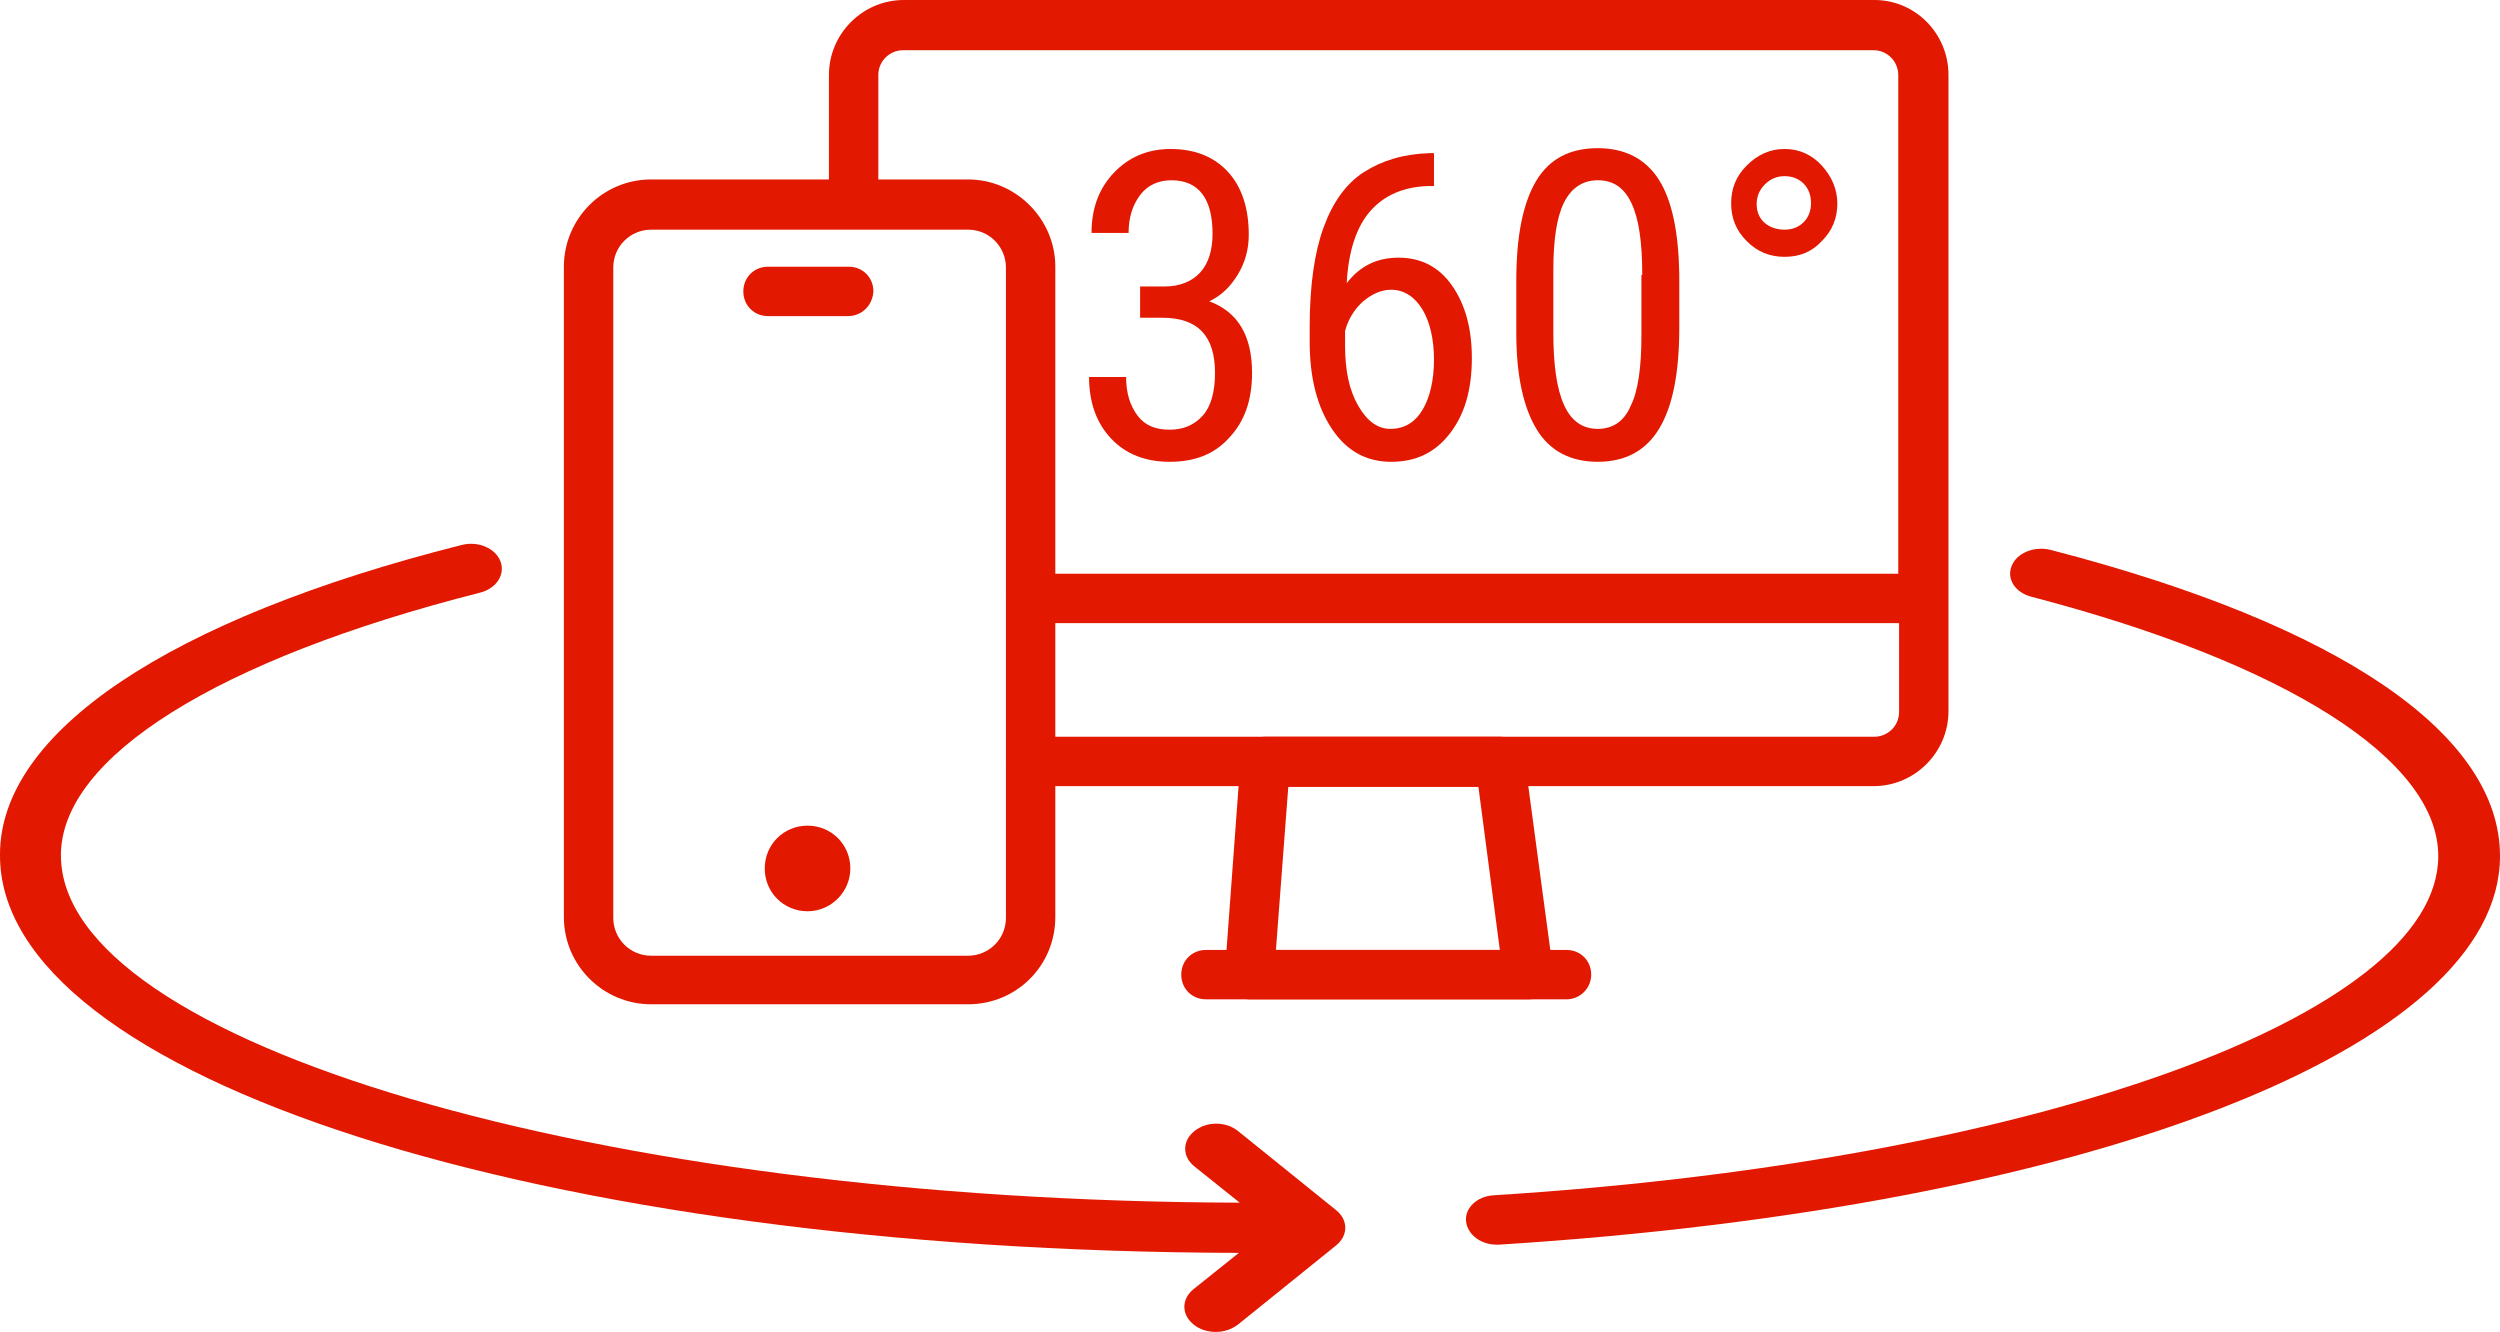
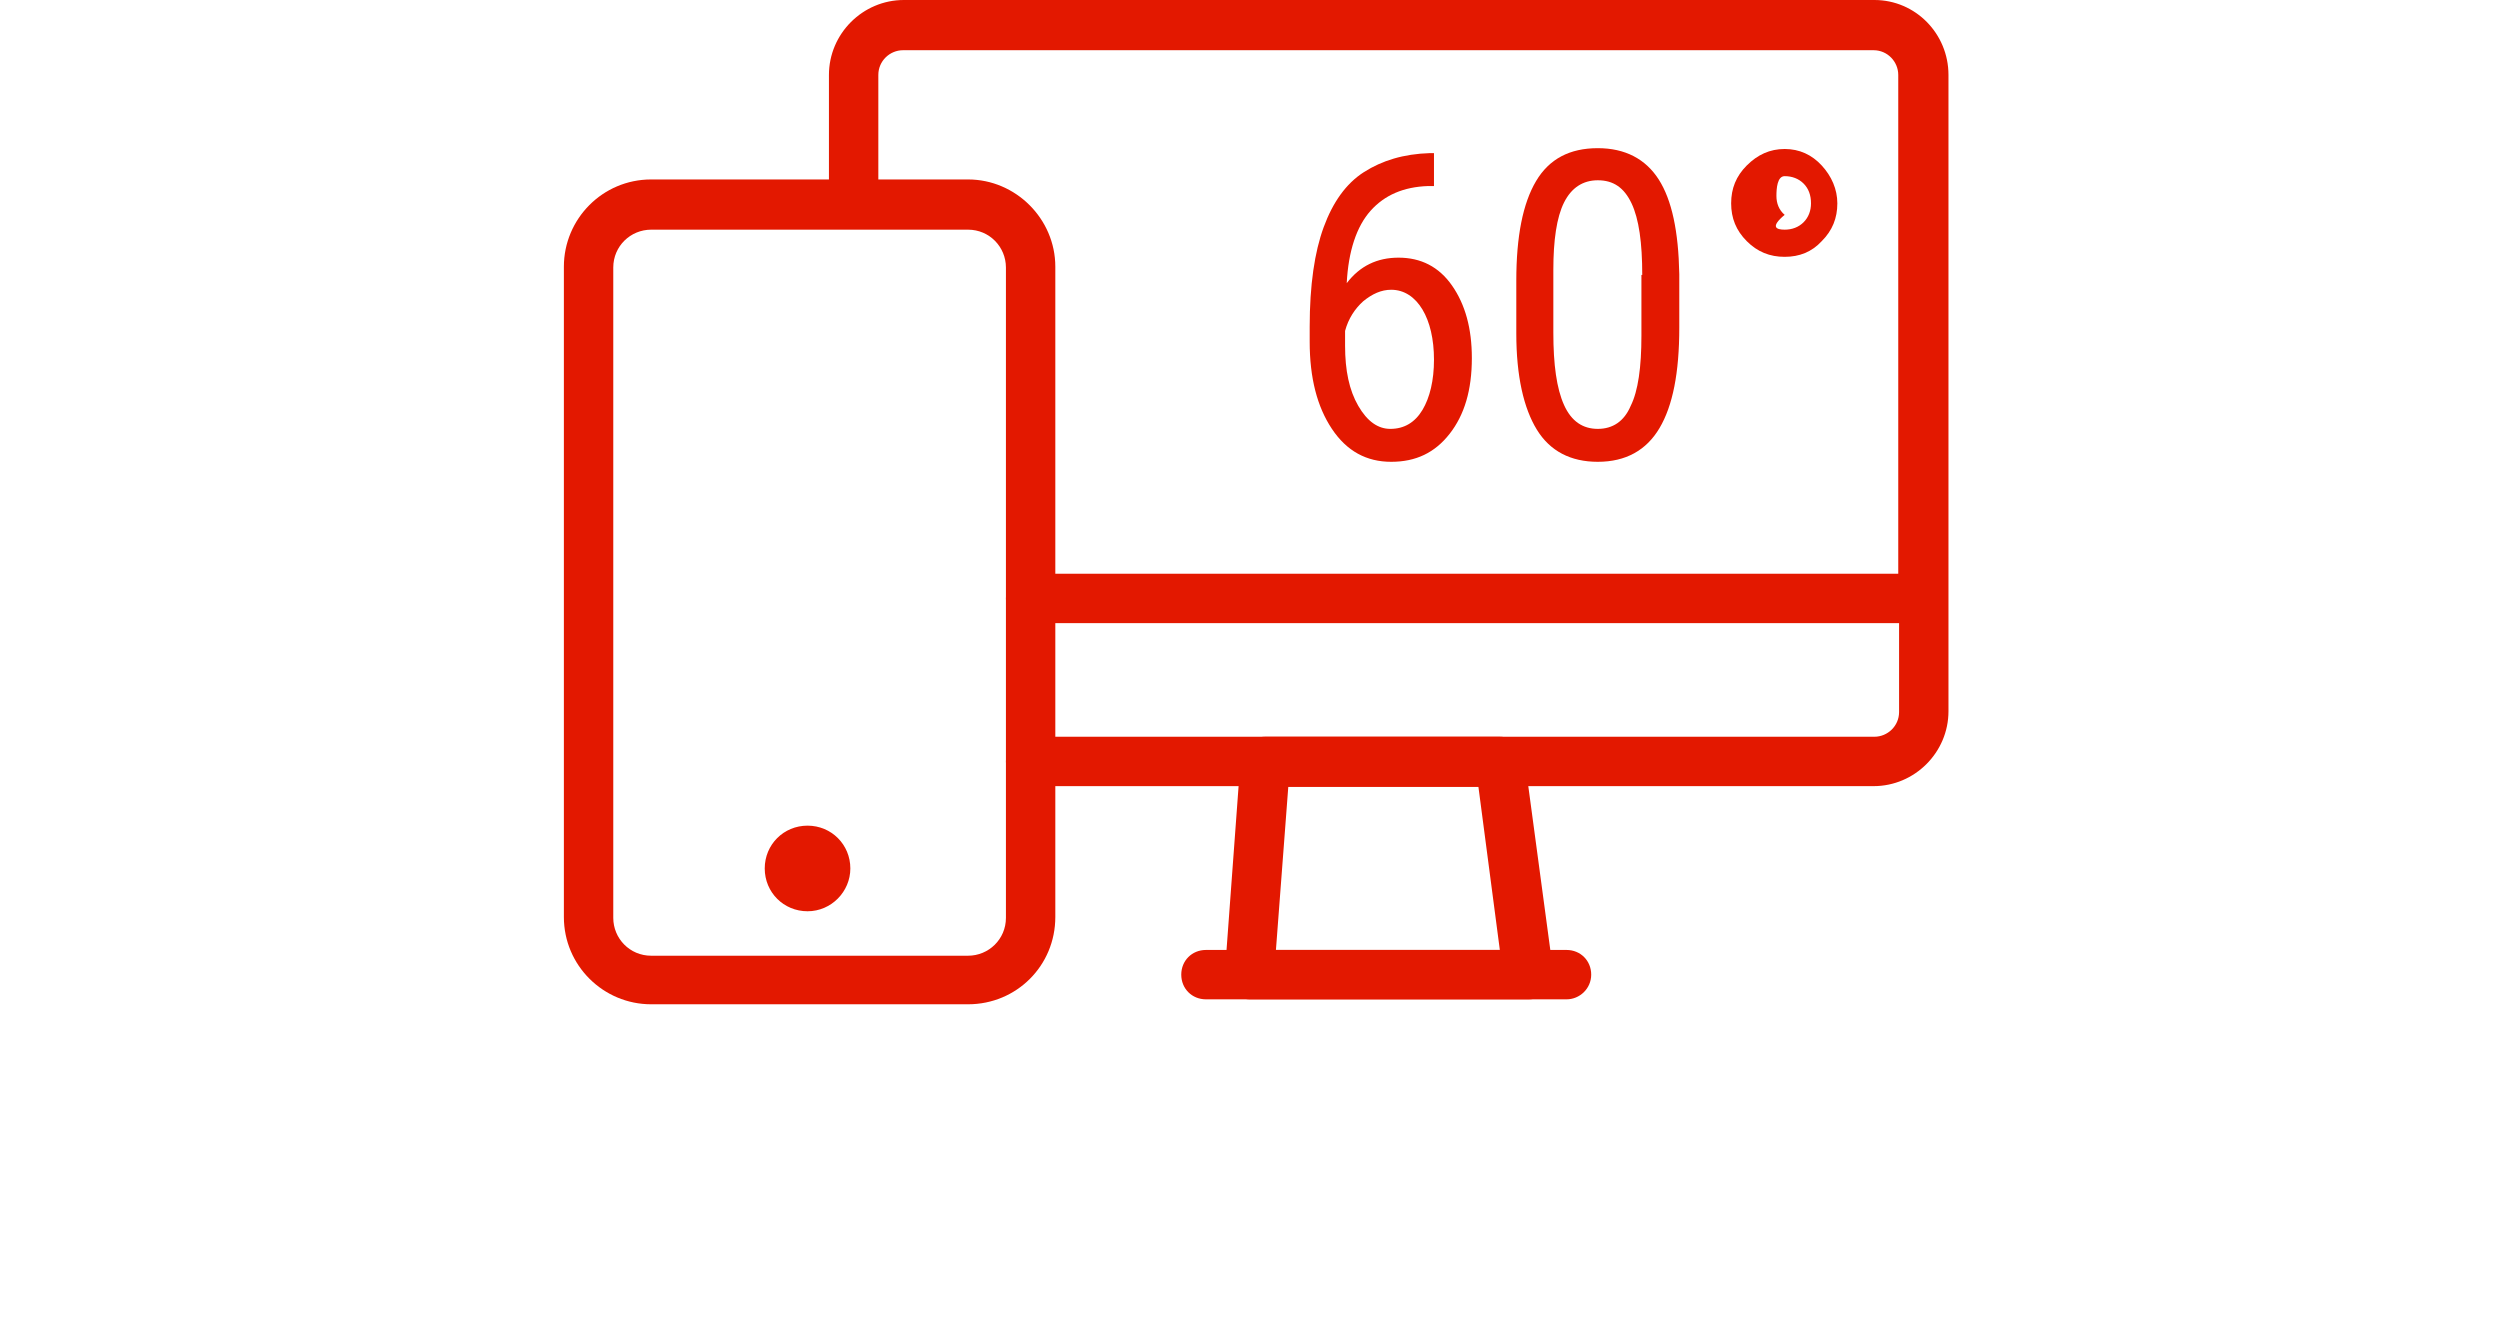
<svg xmlns="http://www.w3.org/2000/svg" version="1.1" id="Layer_1" x="0px" y="0px" viewBox="0 0 303.7 161.8" style="enable-background:new 0 0 303.7 161.8;" xml:space="preserve">
  <style type="text/css">
	.st0{fill:#E31800;}
	.st1{enable-background:new    ;}
</style>
  <g>
    <g>
      <g>
        <g>
          <path class="st0" d="M117.6,122H79.1c-5.8,0-10.6-4.7-10.6-10.6v-79c0-5.8,4.7-10.6,10.6-10.6h38.5c5.8,0,10.6,4.8,10.6,10.6v79      C128.2,117.3,123.5,122,117.6,122z M79.1,27.9c-2.5,0-4.6,2-4.6,4.6v79c0,2.5,2,4.6,4.6,4.6h38.5c2.5,0,4.6-2,4.6-4.6v-79      c0-2.5-2-4.6-4.6-4.6H79.1z" />
        </g>
        <g>
          <path class="st0" d="M98.1,110.7c-2.9,0-5.2-2.3-5.2-5.2c0-2.9,2.3-5.2,5.2-5.2s5.2,2.3,5.2,5.2      C103.3,108.3,101,110.7,98.1,110.7z" />
        </g>
        <g>
          <g>
-             <path class="st0" d="M103,38.4h-9.7c-1.7,0-3-1.3-3-3s1.3-3,3-3h9.8c1.7,0,3,1.3,3,3C106,37.1,104.7,38.4,103,38.4z" />
-           </g>
+             </g>
        </g>
      </g>
      <g>
        <g>
          <path class="st0" d="M185.7,121.4L185.7,121.4h-33.9c-0.8,0-1.6-0.4-2.2-1c-0.6-0.6-0.9-1.4-0.8-2.3l1.9-25.8      c0.1-1.6,1.4-2.8,3-2.8h28.5c1.5,0,2.8,1.1,3,2.6l3.4,25.3c0.1,0.3,0.1,0.6,0.1,0.9C188.7,120.1,187.4,121.4,185.7,121.4z       M155,115.4h27.2l-2.6-19.8h-23.1L155,115.4z" />
        </g>
        <g>
          <path class="st0" d="M190.3,121.4h-43.8c-1.7,0-3-1.3-3-3s1.3-3,3-3h43.8c1.7,0,3,1.3,3,3S191.9,121.4,190.3,121.4z" />
        </g>
        <path class="st0" d="M227.7,0H109.8c-5,0-9.1,4.1-9.1,9.1v12.8c0,1.7,1.3,3,3,3s3-1.3,3-3V9.1c0-1.7,1.4-3,3-3h117.9     c1.7,0,3,1.4,3,3v60.6H125.2c-1.7,0-3,1.3-3,3s1.3,3,3,3h105.5v10.8c0,1.7-1.4,3-3,3H125.2c-1.7,0-3,1.3-3,3s1.3,3,3,3h102.4     c5,0,9.1-4.1,9.1-9.1V9.1C236.7,4.1,232.7,0,227.7,0z" />
      </g>
    </g>
  </g>
  <g class="st1">
-     <path class="st0" d="M138.6,34.8h2.9c1.8,0,3.3-0.6,4.3-1.7c1-1.1,1.5-2.7,1.5-4.7c0-4.3-1.7-6.5-5-6.5c-1.6,0-2.9,0.6-3.8,1.8   s-1.4,2.7-1.4,4.6h-4.5c0-3,0.9-5.4,2.7-7.3c1.8-1.9,4.1-2.9,6.9-2.9c2.9,0,5.2,0.9,6.9,2.7c1.7,1.8,2.6,4.4,2.6,7.7   c0,1.7-0.4,3.3-1.3,4.8c-0.9,1.5-2,2.6-3.5,3.3c3.5,1.3,5.2,4.2,5.2,8.7c0,3.3-0.9,5.9-2.8,7.9c-1.8,2-4.2,2.9-7.2,2.9   c-2.9,0-5.3-0.9-7.1-2.8s-2.7-4.4-2.7-7.5h4.5c0,2,0.5,3.5,1.4,4.7c0.9,1.2,2.2,1.7,3.9,1.7c1.7,0,3-0.6,4-1.7   c1-1.1,1.5-2.9,1.5-5.2c0-4.5-2.1-6.7-6.4-6.7h-2.7V34.8z" />
    <path class="st0" d="M174.2,18.6v4h-0.7c-3,0.1-5.3,1.1-7,3s-2.7,4.9-2.9,8.8c1.6-2.1,3.7-3.1,6.3-3.1c2.7,0,4.9,1.1,6.5,3.4   s2.4,5.2,2.4,8.8c0,3.9-0.9,6.9-2.7,9.2c-1.8,2.3-4.1,3.4-7.1,3.4c-3,0-5.4-1.3-7.2-4c-1.8-2.7-2.7-6.2-2.7-10.6v-1.8   c0-5.1,0.6-9.1,1.7-12.1c1.1-3,2.7-5.3,4.9-6.7s4.8-2.2,8-2.3H174.2z M169,35.2c-1.2,0-2.3,0.5-3.4,1.4c-1,0.9-1.8,2.1-2.2,3.6V42   c0,3,0.5,5.4,1.6,7.3c1.1,1.9,2.4,2.8,3.9,2.8c1.7,0,3-0.8,3.9-2.3s1.4-3.6,1.4-6.1c0-2.5-0.5-4.6-1.4-6.1S170.6,35.2,169,35.2z" />
    <path class="st0" d="M204,39.8c0,5.5-0.8,9.5-2.4,12.2c-1.6,2.7-4.1,4.1-7.5,4.1c-3.3,0-5.8-1.3-7.4-3.9c-1.6-2.6-2.5-6.5-2.5-11.7   v-6.4c0-5.4,0.8-9.4,2.4-12.1c1.6-2.7,4.1-4,7.5-4c3.3,0,5.8,1.3,7.4,3.8c1.6,2.5,2.4,6.3,2.5,11.5V39.8z M199.5,33.4   c0-3.9-0.4-6.8-1.3-8.7s-2.2-2.8-4.1-2.8c-1.8,0-3.2,0.9-4.1,2.7c-0.9,1.8-1.3,4.6-1.3,8.2v7.6c0,3.9,0.4,6.8,1.3,8.8   s2.3,2.9,4.1,2.9c1.8,0,3.2-0.9,4-2.8c0.9-1.8,1.3-4.7,1.3-8.5V33.4z" />
-     <path class="st0" d="M210.3,24.7c0-1.8,0.6-3.3,1.9-4.6c1.3-1.3,2.8-2,4.6-2c1.8,0,3.3,0.7,4.5,2c1.2,1.3,1.9,2.9,1.9,4.6   c0,1.8-0.6,3.3-1.9,4.6c-1.2,1.3-2.7,1.9-4.5,1.9c-1.8,0-3.3-0.6-4.6-1.9C210.9,28,210.3,26.5,210.3,24.7z M216.8,27.9   c0.9,0,1.7-0.3,2.3-0.9c0.6-0.6,0.9-1.4,0.9-2.3c0-1-0.3-1.8-0.9-2.4s-1.4-0.9-2.3-0.9c-0.9,0-1.7,0.3-2.4,1s-1,1.5-1,2.4   s0.3,1.7,1,2.3C215,27.6,215.8,27.9,216.8,27.9z" />
+     <path class="st0" d="M210.3,24.7c0-1.8,0.6-3.3,1.9-4.6c1.3-1.3,2.8-2,4.6-2c1.8,0,3.3,0.7,4.5,2c1.2,1.3,1.9,2.9,1.9,4.6   c0,1.8-0.6,3.3-1.9,4.6c-1.2,1.3-2.7,1.9-4.5,1.9c-1.8,0-3.3-0.6-4.6-1.9C210.9,28,210.3,26.5,210.3,24.7z M216.8,27.9   c0.9,0,1.7-0.3,2.3-0.9c0.6-0.6,0.9-1.4,0.9-2.3c0-1-0.3-1.8-0.9-2.4s-1.4-0.9-2.3-0.9s-1,1.5-1,2.4   s0.3,1.7,1,2.3C215,27.6,215.8,27.9,216.8,27.9z" />
  </g>
  <g>
-     <path class="st0" d="M246.8,72.5c31,8.1,49.4,19.8,49.4,31.5c0,19.4-49.3,37.1-114.7,41.2c-2.1,0.1-3.6,1.6-3.4,3.2   c0.2,1.6,1.8,2.8,3.7,2.8c0.1,0,0.2,0,0.3,0c71.6-4.5,121.6-23.9,121.6-47.2c0-14.8-19.4-28.1-54.6-37.2c-2-0.5-4.1,0.4-4.7,1.9   C243.7,70.3,244.8,72,246.8,72.5z" />
-     <path class="st0" d="M150.5,152.2l-5.5,4.4c-1.5,1.2-1.5,3.1,0,4.3c0.7,0.6,1.7,0.9,2.7,0.9s1.9-0.3,2.7-0.9l11.9-9.6   c1.5-1.2,1.5-3.1,0-4.3l-11.9-9.6c-1.5-1.2-3.8-1.2-5.3,0s-1.5,3.1,0,4.3l5.5,4.4C72.8,145.9,7.4,126.7,7.4,103.9   c0-11.9,19-23.8,50.9-31.9c2-0.5,3.1-2.2,2.5-3.8c-0.6-1.6-2.7-2.5-4.7-2C20.4,75.2,0,89,0,103.8C-0.2,130.9,65.9,152,150.5,152.2z   " />
-   </g>
+     </g>
</svg>